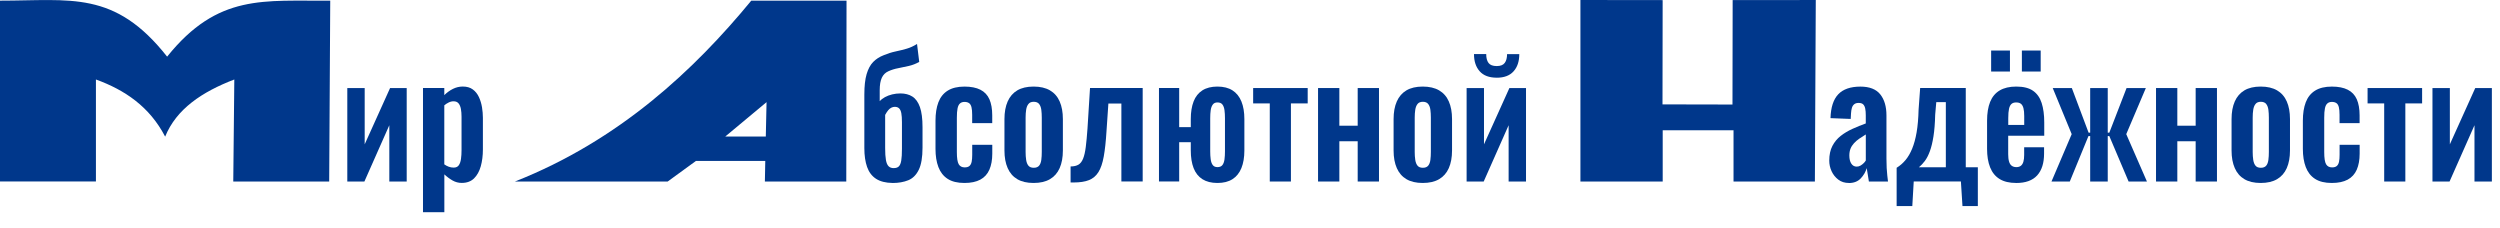
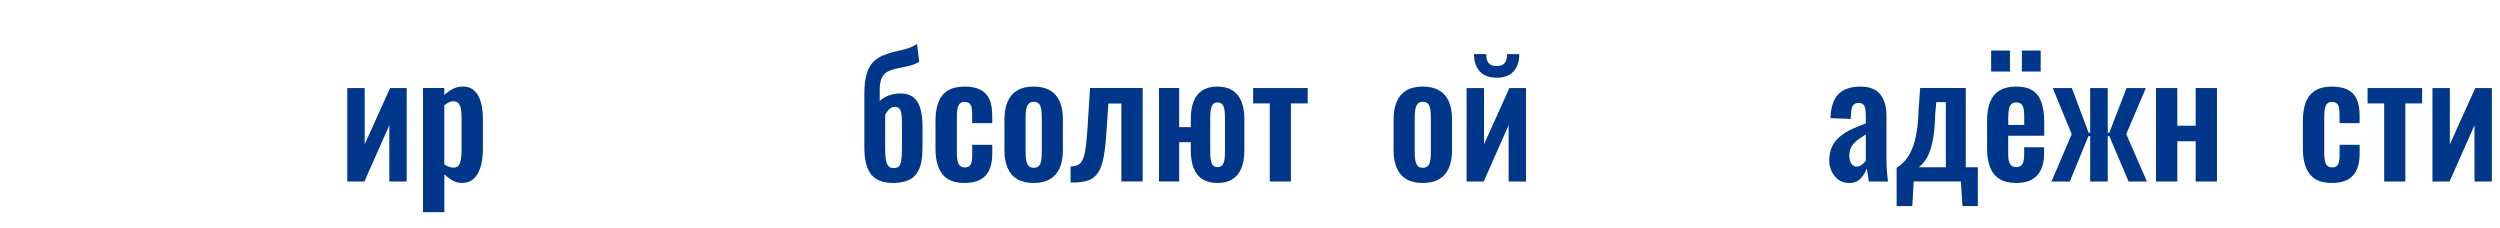
<svg xmlns="http://www.w3.org/2000/svg" id="_Слой_2" data-name="Слой 2" viewBox="0 0 1002.09 91.36">
  <defs>
    <style> .cls-1, .cls-2 { fill: #00378b; stroke-width: 0px; } .cls-2 { fill-rule: evenodd; } </style>
  </defs>
  <g id="_Слой_1-2" data-name="Слой 1">
-     <path class="cls-2" d="M132.36.26c-26.49.26-44.95-2.99-65.37,22.45C45.95-3.97,28.4.26,0,.26v72.49h38.45V31.86c11.57,4.2,21.48,10.86,27.75,22.91,4.48-11.07,14.78-17.94,27.72-22.91l-.42,40.9h38.45l.42-72.49Z" />
-     <path class="cls-2" d="M339.22,72.76l.1-72.49h-38.19c-22.79,27.69-52.84,55.97-94.73,72.49h61.23l11.33-8.25h27.79l-.16,8.25h32.62ZM290.69,54.74l16.57-13.8-.3,13.8h-16.27Z" />
-     <path class="cls-2" d="M727.83.01l-33.32.02-.07,41.87-28.05-.06.06-41.8-32.96-.04v72.76h32.98v-20.55h28.39v20.55s32.61,0,32.61,0L727.83.01Z" />
    <g>
      <path class="cls-1" d="M139.21,72.76v-37.47h6.97v22.56l10.18-22.56h6.66v37.47h-6.97v-22.56l-9.99,22.56h-6.85Z" />
      <path class="cls-1" d="M169.55,85.07v-49.79h8.54v2.85c1.05-1.04,2.2-1.87,3.46-2.5,1.26-.63,2.58-.94,3.96-.94,1.63,0,2.97.39,4.02,1.17,1.05.78,1.86,1.8,2.45,3.08.59,1.28.99,2.64,1.23,4.08.23,1.45.35,2.84.35,4.18v12.71c0,2.46-.28,4.71-.85,6.74-.57,2.03-1.47,3.65-2.7,4.86-1.24,1.21-2.88,1.81-4.93,1.81-1.3,0-2.52-.32-3.67-.97-1.15-.65-2.25-1.47-3.3-2.46v15.17h-8.54ZM181.86,67.18c.92,0,1.6-.31,2.04-.94.44-.63.73-1.47.88-2.53.15-1.06.22-2.21.22-3.47v-13.42c0-1.17-.08-2.21-.25-3.14-.17-.93-.48-1.67-.94-2.24-.46-.56-1.13-.84-2.01-.84-.67,0-1.33.16-1.98.49-.65.32-1.23.7-1.73,1.13v23.66c.54.39,1.13.7,1.76.94.63.24,1.3.36,2.01.36Z" />
    </g>
    <g>
      <path class="cls-1" d="M357.77,73.34c-2.76-.04-4.97-.6-6.63-1.68-1.65-1.08-2.85-2.66-3.58-4.73-.73-2.07-1.1-4.6-1.1-7.58v-21.46c0-3.37.3-6.09.91-8.17.61-2.07,1.48-3.7,2.61-4.86s2.53-2.07,4.21-2.72c1.67-.69,3.28-1.2,4.81-1.52,1.53-.32,3-.69,4.43-1.1,1.42-.41,2.81-1.05,4.15-1.91l.88,7.2c-1.3.74-2.68,1.28-4.15,1.62-1.47.35-2.9.65-4.3.91-1.4.26-2.71.67-3.93,1.23-1.17.52-2.04,1.38-2.61,2.59-.57,1.21-.85,2.88-.85,4.99v4.41c.54-.61,1.25-1.14,2.1-1.62.86-.47,1.82-.84,2.89-1.1,1.07-.26,2.17-.39,3.3-.39,1.88,0,3.49.42,4.81,1.26,1.32.84,2.32,2.25,3.02,4.21.69,1.97,1.04,4.66,1.04,8.07v8.17c0,3.89-.5,6.86-1.51,8.91-1,2.05-2.41,3.45-4.21,4.18-1.8.73-3.89,1.1-6.28,1.1ZM358.27,67.38c.88,0,1.55-.23,2.01-.68.46-.45.79-1.23.97-2.33.19-1.1.28-2.69.28-4.76v-10.63c0-1.51-.08-2.71-.25-3.6-.17-.89-.46-1.53-.88-1.94-.42-.41-1-.62-1.76-.62-.42,0-.86.11-1.32.32-.46.22-.89.56-1.29,1.04-.4.48-.81,1.1-1.23,1.88v13.22c0,2.07.1,3.69.31,4.86.21,1.17.56,2,1.07,2.5.5.5,1.19.75,2.07.75Z" />
      <path class="cls-1" d="M386.6,73.34c-2.81,0-5.06-.55-6.75-1.65-1.7-1.1-2.93-2.68-3.71-4.73-.78-2.05-1.16-4.48-1.16-7.29v-11.28c0-2.9.39-5.36,1.16-7.39.77-2.03,2.02-3.59,3.74-4.67,1.72-1.08,3.96-1.62,6.72-1.62,2.6,0,4.72.42,6.38,1.26,1.65.84,2.86,2.12,3.61,3.82.75,1.71,1.13,3.86,1.13,6.45v3.11h-8.04v-3.31c0-1.3-.09-2.32-.28-3.08-.19-.76-.51-1.3-.97-1.62-.46-.32-1.07-.49-1.82-.49s-1.36.21-1.82.62c-.46.41-.79,1.07-.97,1.98-.19.91-.28,2.16-.28,3.76v13.74c0,2.42.25,4.05.75,4.89.5.84,1.3,1.26,2.39,1.26.84,0,1.48-.19,1.92-.58.44-.39.73-.96.88-1.72.15-.75.22-1.67.22-2.75v-4.02h8.04v3.57c0,2.51-.39,4.65-1.16,6.42-.78,1.77-1.99,3.1-3.64,3.99-1.65.88-3.76,1.33-6.31,1.33Z" />
      <path class="cls-1" d="M414.3,73.34c-2.64,0-4.82-.51-6.53-1.52-1.72-1.01-3.01-2.5-3.86-4.44-.86-1.94-1.29-4.3-1.29-7.07v-12.58c0-2.77.43-5.12,1.29-7.07.86-1.94,2.15-3.42,3.86-4.44,1.72-1.01,3.9-1.52,6.53-1.52s4.83.51,6.56,1.52c1.74,1.02,3.04,2.5,3.89,4.44.86,1.95,1.29,4.3,1.29,7.07v12.58c0,2.77-.43,5.12-1.29,7.07-.86,1.95-2.16,3.43-3.89,4.44-1.74,1.02-3.93,1.52-6.56,1.52ZM414.37,67.25c.96,0,1.67-.28,2.14-.84.46-.56.75-1.33.88-2.3.13-.97.19-2.04.19-3.21v-13.74c0-1.17-.06-2.22-.19-3.18-.13-.95-.42-1.72-.88-2.3-.46-.58-1.17-.88-2.14-.88s-1.68.29-2.14.88c-.46.58-.76,1.35-.91,2.3-.15.95-.22,2.01-.22,3.18v13.74c0,1.17.07,2.24.22,3.21.15.97.45,1.74.91,2.3.46.56,1.17.84,2.14.84Z" />
      <path class="cls-1" d="M429.13,73.14v-6.42c1.3,0,2.34-.24,3.14-.71.8-.47,1.42-1.29,1.88-2.43.46-1.14.82-2.7,1.07-4.67.25-1.97.48-4.44.69-7.42l1.01-16.21h21.11v37.47h-8.54v-31.25h-5.21l-.75,11.02c-.25,4.11-.62,7.5-1.1,10.18-.48,2.68-1.19,4.78-2.14,6.29s-2.21,2.58-3.8,3.21c-1.59.63-3.62.94-6.09.94h-1.26Z" />
      <path class="cls-1" d="M487.99,73.34c-2.43,0-4.44-.51-6.03-1.52-1.59-1.01-2.76-2.5-3.52-4.44-.75-1.94-1.13-4.3-1.13-7.07v-3.31h-4.65v15.75h-8.1v-37.47h8.1v15.69h4.65v-3.24c0-2.77.38-5.12,1.13-7.07.75-1.94,1.93-3.42,3.52-4.44,1.59-1.01,3.6-1.52,6.03-1.52s4.44.51,6.03,1.52c1.59,1.02,2.78,2.5,3.58,4.44.79,1.95,1.19,4.3,1.19,7.07v12.58c0,2.77-.4,5.12-1.19,7.07-.8,1.95-1.99,3.43-3.58,4.44-1.59,1.02-3.6,1.52-6.03,1.52ZM487.99,66.99c.92,0,1.59-.28,2.01-.84.42-.56.69-1.32.82-2.27.13-.95.19-2.01.19-3.18v-13.29c0-1.21-.06-2.29-.19-3.24-.13-.95-.4-1.71-.82-2.27-.42-.56-1.09-.84-2.01-.84-.84,0-1.47.29-1.88.88-.42.58-.69,1.34-.82,2.27-.13.93-.19,2-.19,3.21v13.29c0,1.12.06,2.17.19,3.14.13.97.4,1.74.82,2.3.42.56,1.05.84,1.88.84Z" />
      <path class="cls-1" d="M508.97,72.76v-31.31h-6.66v-6.16h21.86v6.16h-6.72v31.31h-8.48Z" />
-       <path class="cls-1" d="M528.32,72.76v-37.47h8.54v15.1h7.35v-15.1h8.54v37.47h-8.54v-16.14h-7.35v16.14h-8.54Z" />
      <path class="cls-1" d="M570.28,73.34c-2.64,0-4.82-.51-6.53-1.52-1.72-1.01-3-2.5-3.86-4.44-.86-1.94-1.29-4.3-1.29-7.07v-12.58c0-2.77.43-5.12,1.29-7.07.86-1.94,2.15-3.42,3.86-4.44,1.72-1.01,3.9-1.52,6.53-1.52s4.83.51,6.57,1.52c1.74,1.02,3.04,2.5,3.89,4.44.86,1.95,1.29,4.3,1.29,7.07v12.58c0,2.77-.43,5.12-1.29,7.07-.86,1.95-2.16,3.43-3.89,4.44-1.74,1.02-3.93,1.52-6.57,1.52ZM570.34,67.25c.96,0,1.67-.28,2.13-.84s.75-1.33.88-2.3.19-2.04.19-3.21v-13.74c0-1.17-.06-2.22-.19-3.18-.13-.95-.42-1.72-.88-2.3-.46-.58-1.17-.88-2.13-.88s-1.68.29-2.14.88c-.46.58-.76,1.35-.91,2.3-.15.95-.22,2.01-.22,3.18v13.74c0,1.17.07,2.24.22,3.21.15.97.45,1.74.91,2.3s1.17.84,2.14.84Z" />
      <path class="cls-1" d="M587.87,72.76v-37.47h6.97v22.56l10.18-22.56h6.66v37.47h-6.97v-22.56l-9.99,22.56h-6.85ZM599.93,31.14c-3.01,0-5.29-.85-6.81-2.56-1.53-1.71-2.29-4.01-2.29-6.9h4.9c0,1.56.31,2.74.94,3.57.63.82,1.72,1.23,3.27,1.23s2.58-.42,3.21-1.26c.63-.84.94-2.02.94-3.53h4.9c0,2.9-.76,5.2-2.29,6.9-1.53,1.71-3.78,2.56-6.75,2.56Z" />
    </g>
    <g>
      <path class="cls-1" d="M741.08,73.34c-1.63,0-3.04-.44-4.21-1.33-1.17-.89-2.07-2.01-2.7-3.37-.63-1.36-.94-2.78-.94-4.25,0-2.33.42-4.3,1.26-5.9.84-1.6,1.95-2.94,3.33-4.02,1.38-1.08,2.95-2.02,4.71-2.82,1.76-.8,3.54-1.52,5.34-2.17v-3.24c0-1.08-.07-1.99-.22-2.72-.15-.73-.42-1.3-.82-1.69-.4-.39-1.02-.58-1.85-.58-.71,0-1.29.17-1.73.52-.44.35-.75.83-.94,1.46-.19.63-.3,1.35-.35,2.17l-.13,2.27-8.1-.32c.13-4.32,1.16-7.51,3.11-9.56,1.95-2.05,4.91-3.08,8.89-3.08,3.64,0,6.29,1.04,7.95,3.11,1.65,2.07,2.48,4.88,2.48,8.43v17.31c0,1.38.03,2.64.09,3.76.06,1.12.15,2.14.25,3.05.1.91.2,1.71.28,2.4h-7.66c-.13-.86-.28-1.85-.47-2.95-.19-1.1-.33-1.91-.41-2.43-.42,1.51-1.22,2.88-2.39,4.12-1.17,1.23-2.76,1.85-4.77,1.85ZM744.23,66.79c.54,0,1.06-.14,1.54-.42.48-.28.91-.62,1.29-1,.38-.39.65-.73.82-1.04v-10.44c-.92.56-1.79,1.12-2.61,1.69-.82.56-1.53,1.18-2.14,1.85-.61.67-1.07,1.39-1.38,2.17-.31.78-.47,1.69-.47,2.72,0,1.38.26,2.47.79,3.27.52.8,1.25,1.2,2.17,1.2Z" />
      <path class="cls-1" d="M760.24,82.61v-15.36c1.34-.82,2.52-1.85,3.55-3.08,1.03-1.23,1.92-2.75,2.67-4.57.75-1.82,1.35-4,1.79-6.55.44-2.55.7-5.58.79-9.08l.63-8.69h18.28v31.76h4.84v15.56h-6.16l-.63-9.85h-18.91l-.57,9.85h-6.28ZM769.16,67.05h10.8v-26.12h-3.83l-.44,5.06c-.08,3.41-.31,6.31-.69,8.69s-.86,4.37-1.45,5.96c-.59,1.6-1.26,2.9-2.01,3.89s-1.55,1.84-2.39,2.53Z" />
      <path class="cls-1" d="M808.17,73.34c-2.72,0-4.94-.53-6.66-1.59-1.72-1.06-2.98-2.61-3.8-4.67s-1.22-4.53-1.22-7.42v-11.28c0-2.98.41-5.49,1.22-7.52.82-2.03,2.09-3.56,3.83-4.6,1.74-1.04,3.95-1.56,6.63-1.56,2.89,0,5.14.56,6.75,1.69,1.61,1.12,2.76,2.75,3.45,4.89.69,2.14,1.04,4.74,1.04,7.81v5.32h-14.45v7.39c0,1.21.11,2.2.35,2.98.23.78.6,1.34,1.1,1.69.5.35,1.11.52,1.82.52.75,0,1.36-.18,1.82-.55s.79-.91,1-1.62c.21-.71.31-1.61.31-2.69v-3.11h7.98v2.53c0,3.8-.92,6.72-2.76,8.75s-4.65,3.05-8.42,3.05ZM798.12,28.68v-8.43h7.54v8.43h-7.54ZM804.97,50.07h6.41v-3.57c0-1.3-.1-2.34-.31-3.14-.21-.8-.54-1.38-1-1.75s-1.11-.55-1.95-.55c-.75,0-1.36.19-1.82.58-.46.39-.8,1.04-1.01,1.94-.21.91-.31,2.2-.31,3.89v2.59ZM810.44,28.68v-8.43h7.54v8.43h-7.54Z" />
      <path class="cls-1" d="M822.31,72.76l8.1-18.99-7.6-18.47h7.66l6.72,17.89h.63v-17.89h7.04v17.89h.63l6.91-17.89h7.73l-7.85,18.47,8.29,18.99h-7.35l-7.73-18.22h-.63v18.22h-7.04v-18.22h-.69l-7.48,18.22h-7.35Z" />
      <path class="cls-1" d="M864.21,72.76v-37.47h8.54v15.1h7.35v-15.1h8.54v37.47h-8.54v-16.14h-7.35v16.14h-8.54Z" />
-       <path class="cls-1" d="M906.17,73.34c-2.64,0-4.82-.51-6.53-1.52-1.72-1.01-3.01-2.5-3.86-4.44-.86-1.94-1.29-4.3-1.29-7.07v-12.58c0-2.77.43-5.12,1.29-7.07.86-1.94,2.15-3.42,3.86-4.44,1.72-1.01,3.89-1.52,6.53-1.52s4.83.51,6.56,1.52c1.74,1.02,3.04,2.5,3.89,4.44.86,1.95,1.29,4.3,1.29,7.07v12.58c0,2.77-.43,5.12-1.29,7.07-.86,1.95-2.16,3.43-3.89,4.44-1.74,1.02-3.93,1.52-6.56,1.52ZM906.23,67.25c.96,0,1.67-.28,2.14-.84s.75-1.33.88-2.3.19-2.04.19-3.21v-13.74c0-1.17-.06-2.22-.19-3.18-.13-.95-.42-1.72-.88-2.3-.46-.58-1.17-.88-2.14-.88s-1.67.29-2.14.88c-.46.58-.76,1.35-.91,2.3-.15.95-.22,2.01-.22,3.18v13.74c0,1.17.07,2.24.22,3.21s.45,1.74.91,2.3,1.17.84,2.14.84Z" />
      <path class="cls-1" d="M934.69,73.34c-2.81,0-5.06-.55-6.75-1.65-1.7-1.1-2.93-2.68-3.71-4.73-.78-2.05-1.16-4.48-1.16-7.29v-11.28c0-2.9.39-5.36,1.16-7.39.77-2.03,2.02-3.59,3.74-4.67,1.72-1.08,3.96-1.62,6.72-1.62,2.6,0,4.72.42,6.38,1.26,1.65.84,2.86,2.12,3.61,3.82.75,1.71,1.13,3.86,1.13,6.45v3.11h-8.04v-3.31c0-1.3-.09-2.32-.28-3.08-.19-.76-.51-1.3-.97-1.62-.46-.32-1.07-.49-1.82-.49s-1.36.21-1.82.62c-.46.41-.79,1.07-.97,1.98-.19.91-.28,2.16-.28,3.76v13.74c0,2.42.25,4.05.75,4.89.5.84,1.3,1.26,2.39,1.26.84,0,1.48-.19,1.92-.58.44-.39.73-.96.88-1.72.15-.75.22-1.67.22-2.75v-4.02h8.04v3.57c0,2.51-.39,4.65-1.16,6.42-.78,1.77-1.99,3.1-3.64,3.99-1.65.88-3.76,1.33-6.31,1.33Z" />
      <path class="cls-1" d="M955.67,72.76v-31.31h-6.66v-6.16h21.86v6.16h-6.72v31.31h-8.48Z" />
      <path class="cls-1" d="M975.02,72.76v-37.47h6.97v22.56l10.18-22.56h6.66v37.47h-6.97v-22.56l-9.99,22.56h-6.85Z" />
    </g>
  </g>
</svg>